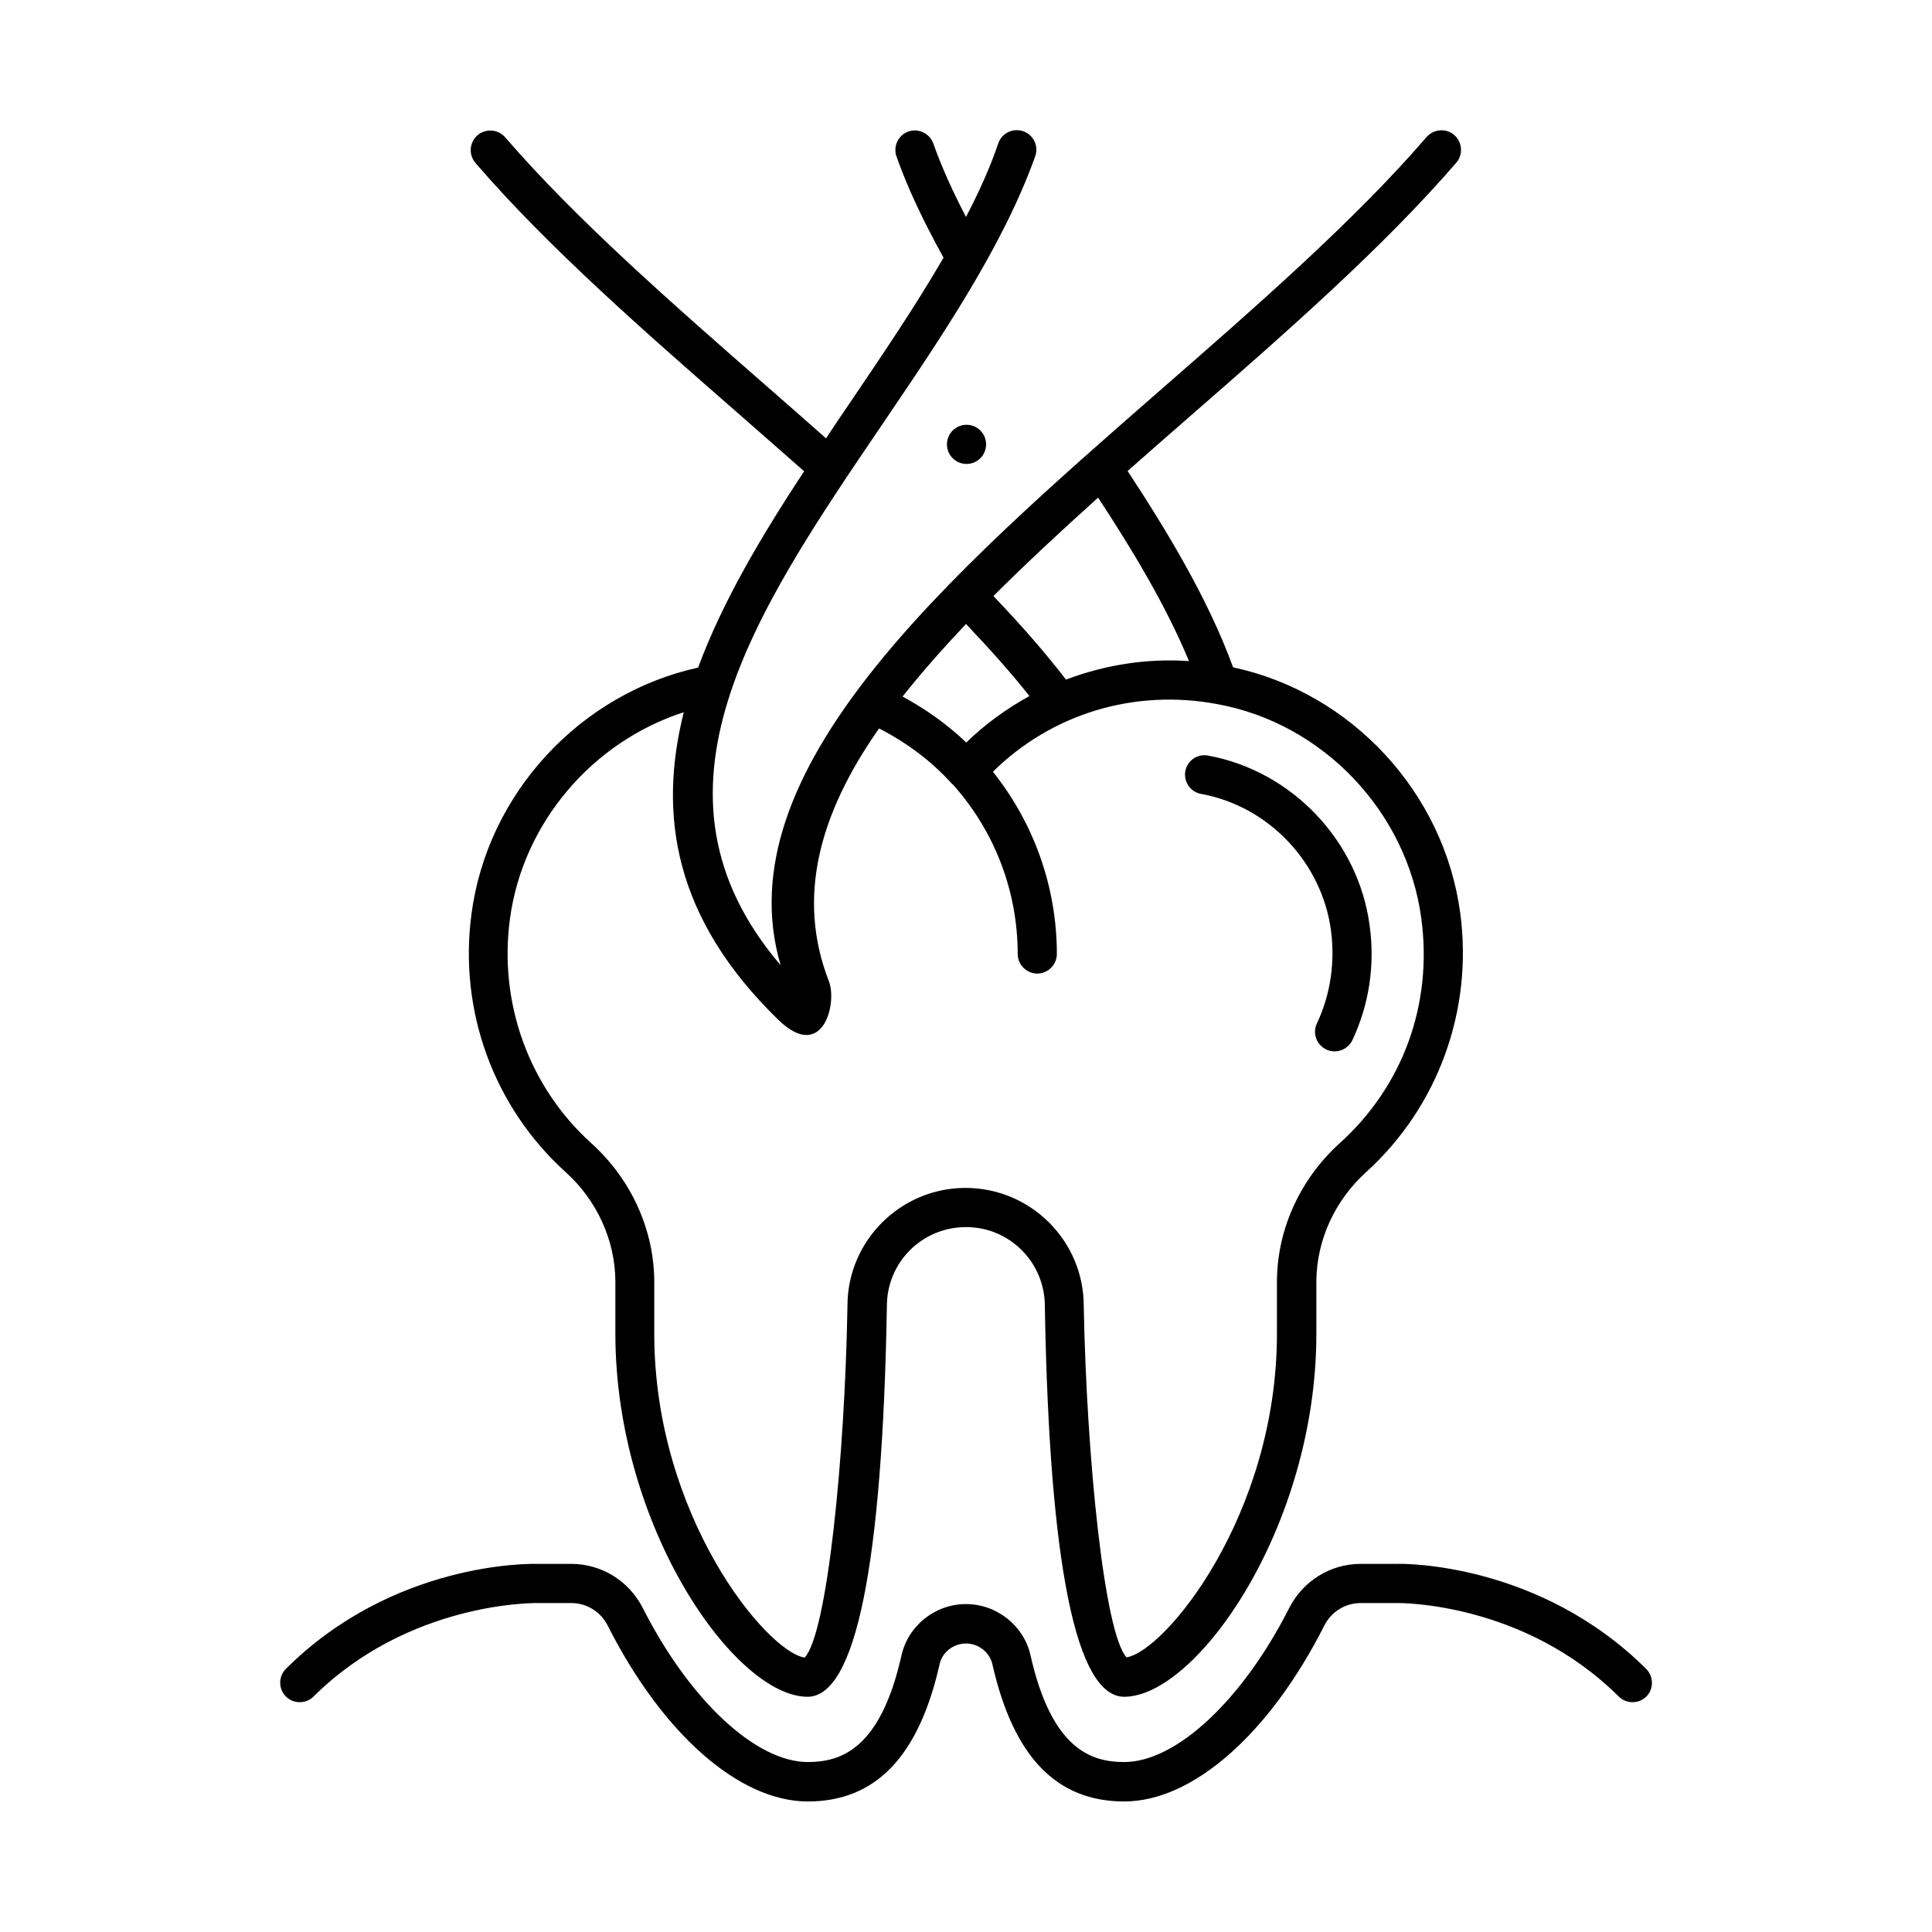
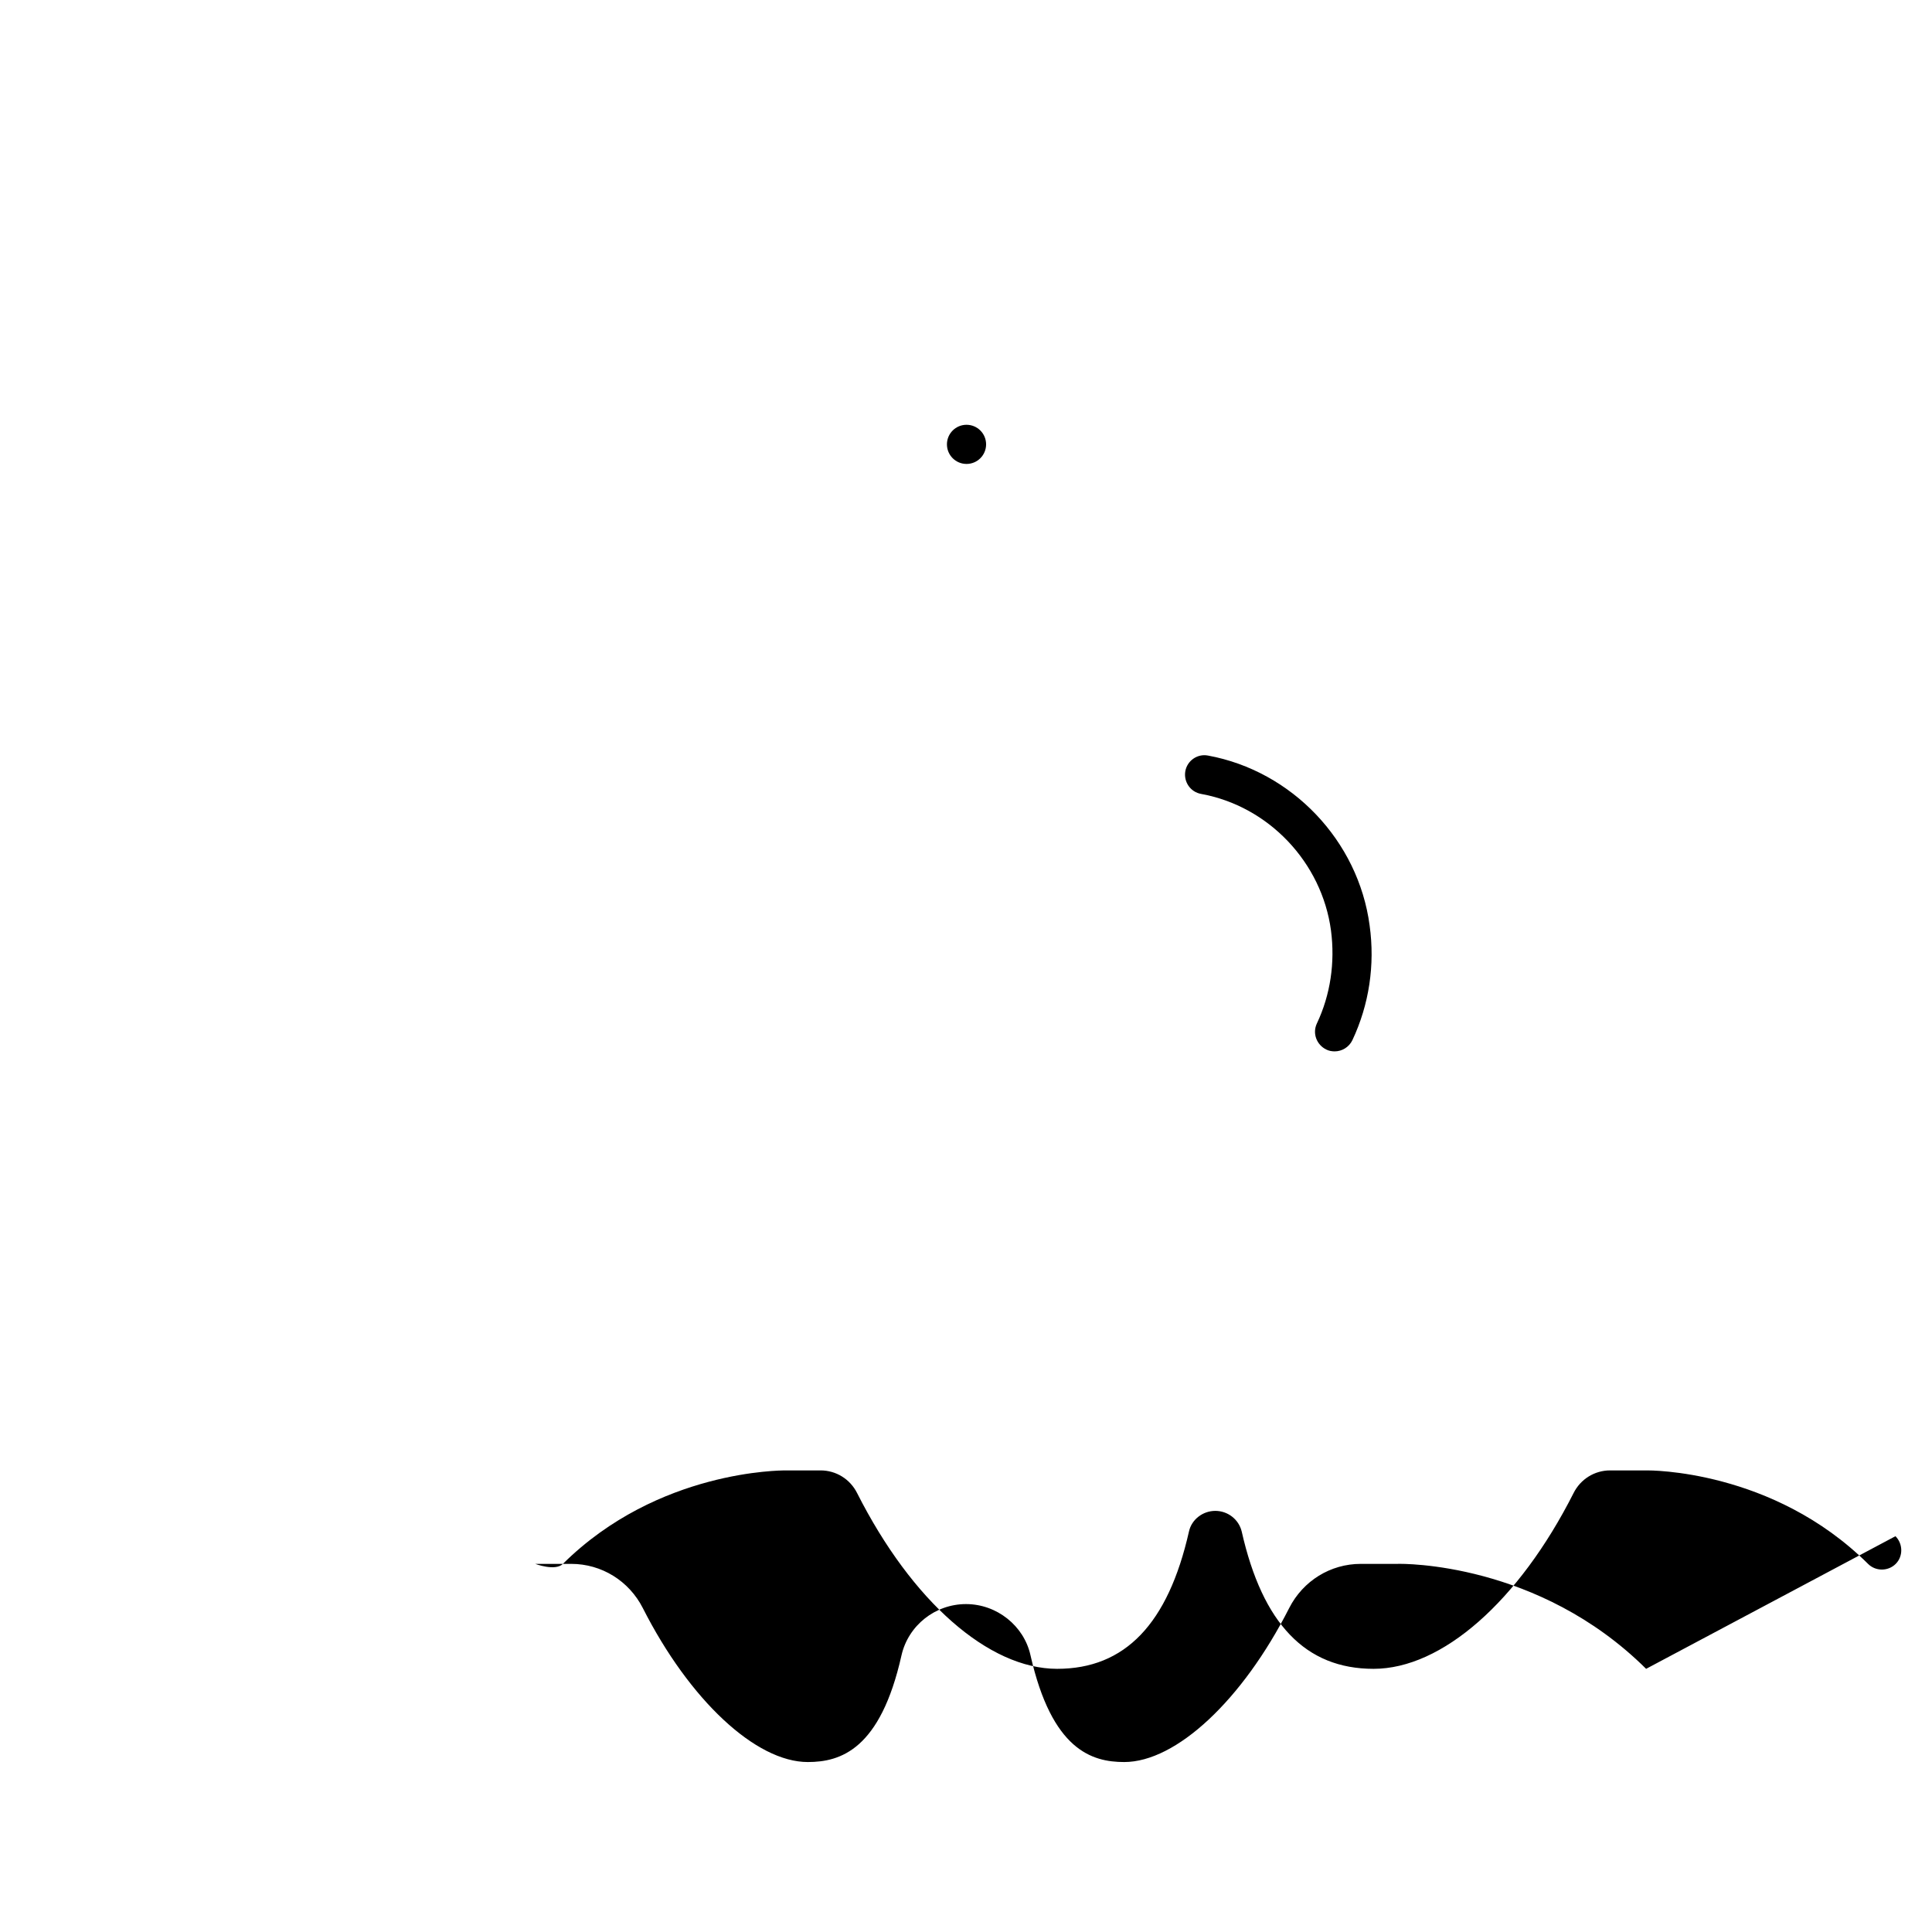
<svg xmlns="http://www.w3.org/2000/svg" id="Layer_1" enable-background="new 0 0 74 74" height="512" viewBox="0 0 74 74" width="512">
  <g>
    <circle cx="37.02" cy="17.02" r=".75" />
-     <path d="m63.05 63.92c-4.12-4.09-9.33-4.03-9.53-4.02h-1.4c-1.16 0-2.21.65-2.74 1.69-1.79 3.53-4.33 5.9-6.32 5.9-1.24 0-2.77-.46-3.59-4.09-.25-1.13-1.29-1.96-2.47-1.96s-2.21.82-2.47 1.96c-.81 3.62-2.34 4.09-3.59 4.09-1.99 0-4.53-2.37-6.32-5.9-.53-1.04-1.58-1.69-2.74-1.69h-1.38c-.22 0-5.43-.08-9.55 4.02-.29.29-.29.77 0 1.06s.77.29 1.06 0c3.65-3.62 8.42-3.57 8.47-3.58h1.4c.59 0 1.13.33 1.4.87 2.1 4.15 5.04 6.73 7.66 6.73 2.6 0 4.25-1.72 5.05-5.26.1-.46.53-.79 1.01-.79s.9.33 1.01.79c.8 3.54 2.45 5.26 5.05 5.26 2.62 0 5.56-2.58 7.66-6.73.27-.54.81-.87 1.4-.87h1.42c.05 0 4.81-.05 8.46 3.58.29.29.77.29 1.06 0s.28-.77-.01-1.06z" />
-     <path d="m18.06 35c-.5 3.71.85 7.4 3.6 9.89 1.21 1.09 1.9 2.62 1.91 4.18v2.01c0 7.41 4.59 13.91 7.36 13.91 1.84 0 2.87-5.03 3.04-14.97 0-1.67 1.35-3.02 3.03-3.02 1.67 0 3.02 1.35 3.02 3.03.17 9.92 1.2 14.96 3.04 14.96 2.77 0 7.36-6.5 7.36-13.91v-2.01c.01-1.56.7-3.08 1.9-4.17 2.76-2.5 4.11-6.21 3.61-9.93-.62-4.62-4.17-8.44-8.7-9.41-.95-2.61-2.53-5.22-4.04-7.52.78-.69 1.57-1.38 2.35-2.06 3.66-3.19 7.44-6.5 10.24-9.75.27-.31.23-.79-.08-1.06s-.79-.23-1.06.08c-2.73 3.17-6.47 6.44-10.09 9.6-8.28 7.23-16.83 14.69-14.65 22.12-5.66-6.63-1.02-13.48 3.89-20.71 2.28-3.36 4.63-6.83 5.86-10.27.14-.39-.06-.82-.45-.96s-.82.06-.96.45c-.32.95-.75 1.89-1.24 2.83-.53-1.02-.94-1.93-1.25-2.81-.14-.39-.57-.6-.96-.46s-.59.57-.45.96c.42 1.19 1.01 2.44 1.8 3.87-1.08 1.86-2.34 3.72-3.58 5.55-.31.45-.62.91-.92 1.37-.77-.68-1.54-1.36-2.31-2.03-3.58-3.13-7.27-6.36-9.98-9.5-.27-.31-.74-.35-1.06-.08-.31.27-.35.74-.08 1.06 2.77 3.22 6.51 6.49 10.13 9.65.82.72 1.64 1.44 2.46 2.16-1.64 2.49-3.13 5-4.06 7.52-4.53 1-8.07 4.82-8.68 9.43zm27.48-9.68c-1.63-.11-3.23.15-4.71.71-.77-1-1.69-2.06-2.78-3.2 1.26-1.26 2.61-2.51 4.01-3.77 1.28 1.95 2.59 4.11 3.48 6.26zm-8.53 3.12c-.72-.69-1.55-1.28-2.44-1.76.73-.92 1.55-1.85 2.43-2.78.94.99 1.75 1.9 2.43 2.76-.87.48-1.69 1.07-2.42 1.78zm-7.2 10.62c1.69 1.64 2.27-.61 1.94-1.47-1.24-3.19-.4-6.38 1.92-9.69 1.05.54 2.01 1.25 2.79 2.12.01.01.03.02.04.03 1.6 1.79 2.48 4.09 2.48 6.49 0 .41.34.75.75.75s.75-.34.75-.75c0-2.55-.87-5-2.45-6.98 2.24-2.21 5.4-3.19 8.6-2.59 4.05.74 7.26 4.12 7.81 8.21.44 3.28-.7 6.42-3.13 8.61-1.51 1.37-2.39 3.29-2.4 5.28v2.01c0 6.96-4.29 12.17-5.76 12.4-.85-.91-1.53-7.62-1.64-13.46 0-2.49-2.03-4.52-4.53-4.52-2.49 0-4.52 2.03-4.52 4.51-.1 5.86-.78 12.57-1.64 13.48-1.47-.23-5.76-5.44-5.76-12.4v-2.01c-.01-1.99-.89-3.92-2.41-5.29-2.38-2.15-3.55-5.35-3.12-8.58.49-3.69 3.16-6.8 6.66-7.93-.99 3.94-.37 7.9 3.62 11.78z" />
+     <path d="m63.05 63.92c-4.12-4.09-9.33-4.03-9.53-4.02h-1.4c-1.16 0-2.21.65-2.74 1.69-1.79 3.53-4.33 5.9-6.32 5.9-1.24 0-2.77-.46-3.59-4.09-.25-1.13-1.29-1.96-2.47-1.96s-2.21.82-2.47 1.96c-.81 3.62-2.34 4.09-3.59 4.09-1.99 0-4.53-2.37-6.32-5.9-.53-1.04-1.58-1.69-2.74-1.69h-1.38s.77.29 1.06 0c3.65-3.62 8.42-3.57 8.47-3.58h1.4c.59 0 1.13.33 1.4.87 2.1 4.15 5.04 6.73 7.66 6.73 2.6 0 4.25-1.72 5.05-5.26.1-.46.53-.79 1.01-.79s.9.33 1.01.79c.8 3.54 2.45 5.26 5.05 5.26 2.62 0 5.56-2.58 7.66-6.73.27-.54.81-.87 1.4-.87h1.42c.05 0 4.81-.05 8.46 3.58.29.29.77.29 1.06 0s.28-.77-.01-1.06z" />
    <path d="m46.01 30.41c2.58.47 4.62 2.62 4.97 5.23.16 1.23-.02 2.46-.54 3.56-.18.38-.01.82.36 1 .1.05.21.07.32.07.28 0 .55-.16.68-.43.64-1.36.87-2.88.66-4.39-.43-3.25-2.98-5.92-6.19-6.51-.41-.08-.8.2-.87.6-.07.41.2.8.61.87z" />
  </g>
</svg>